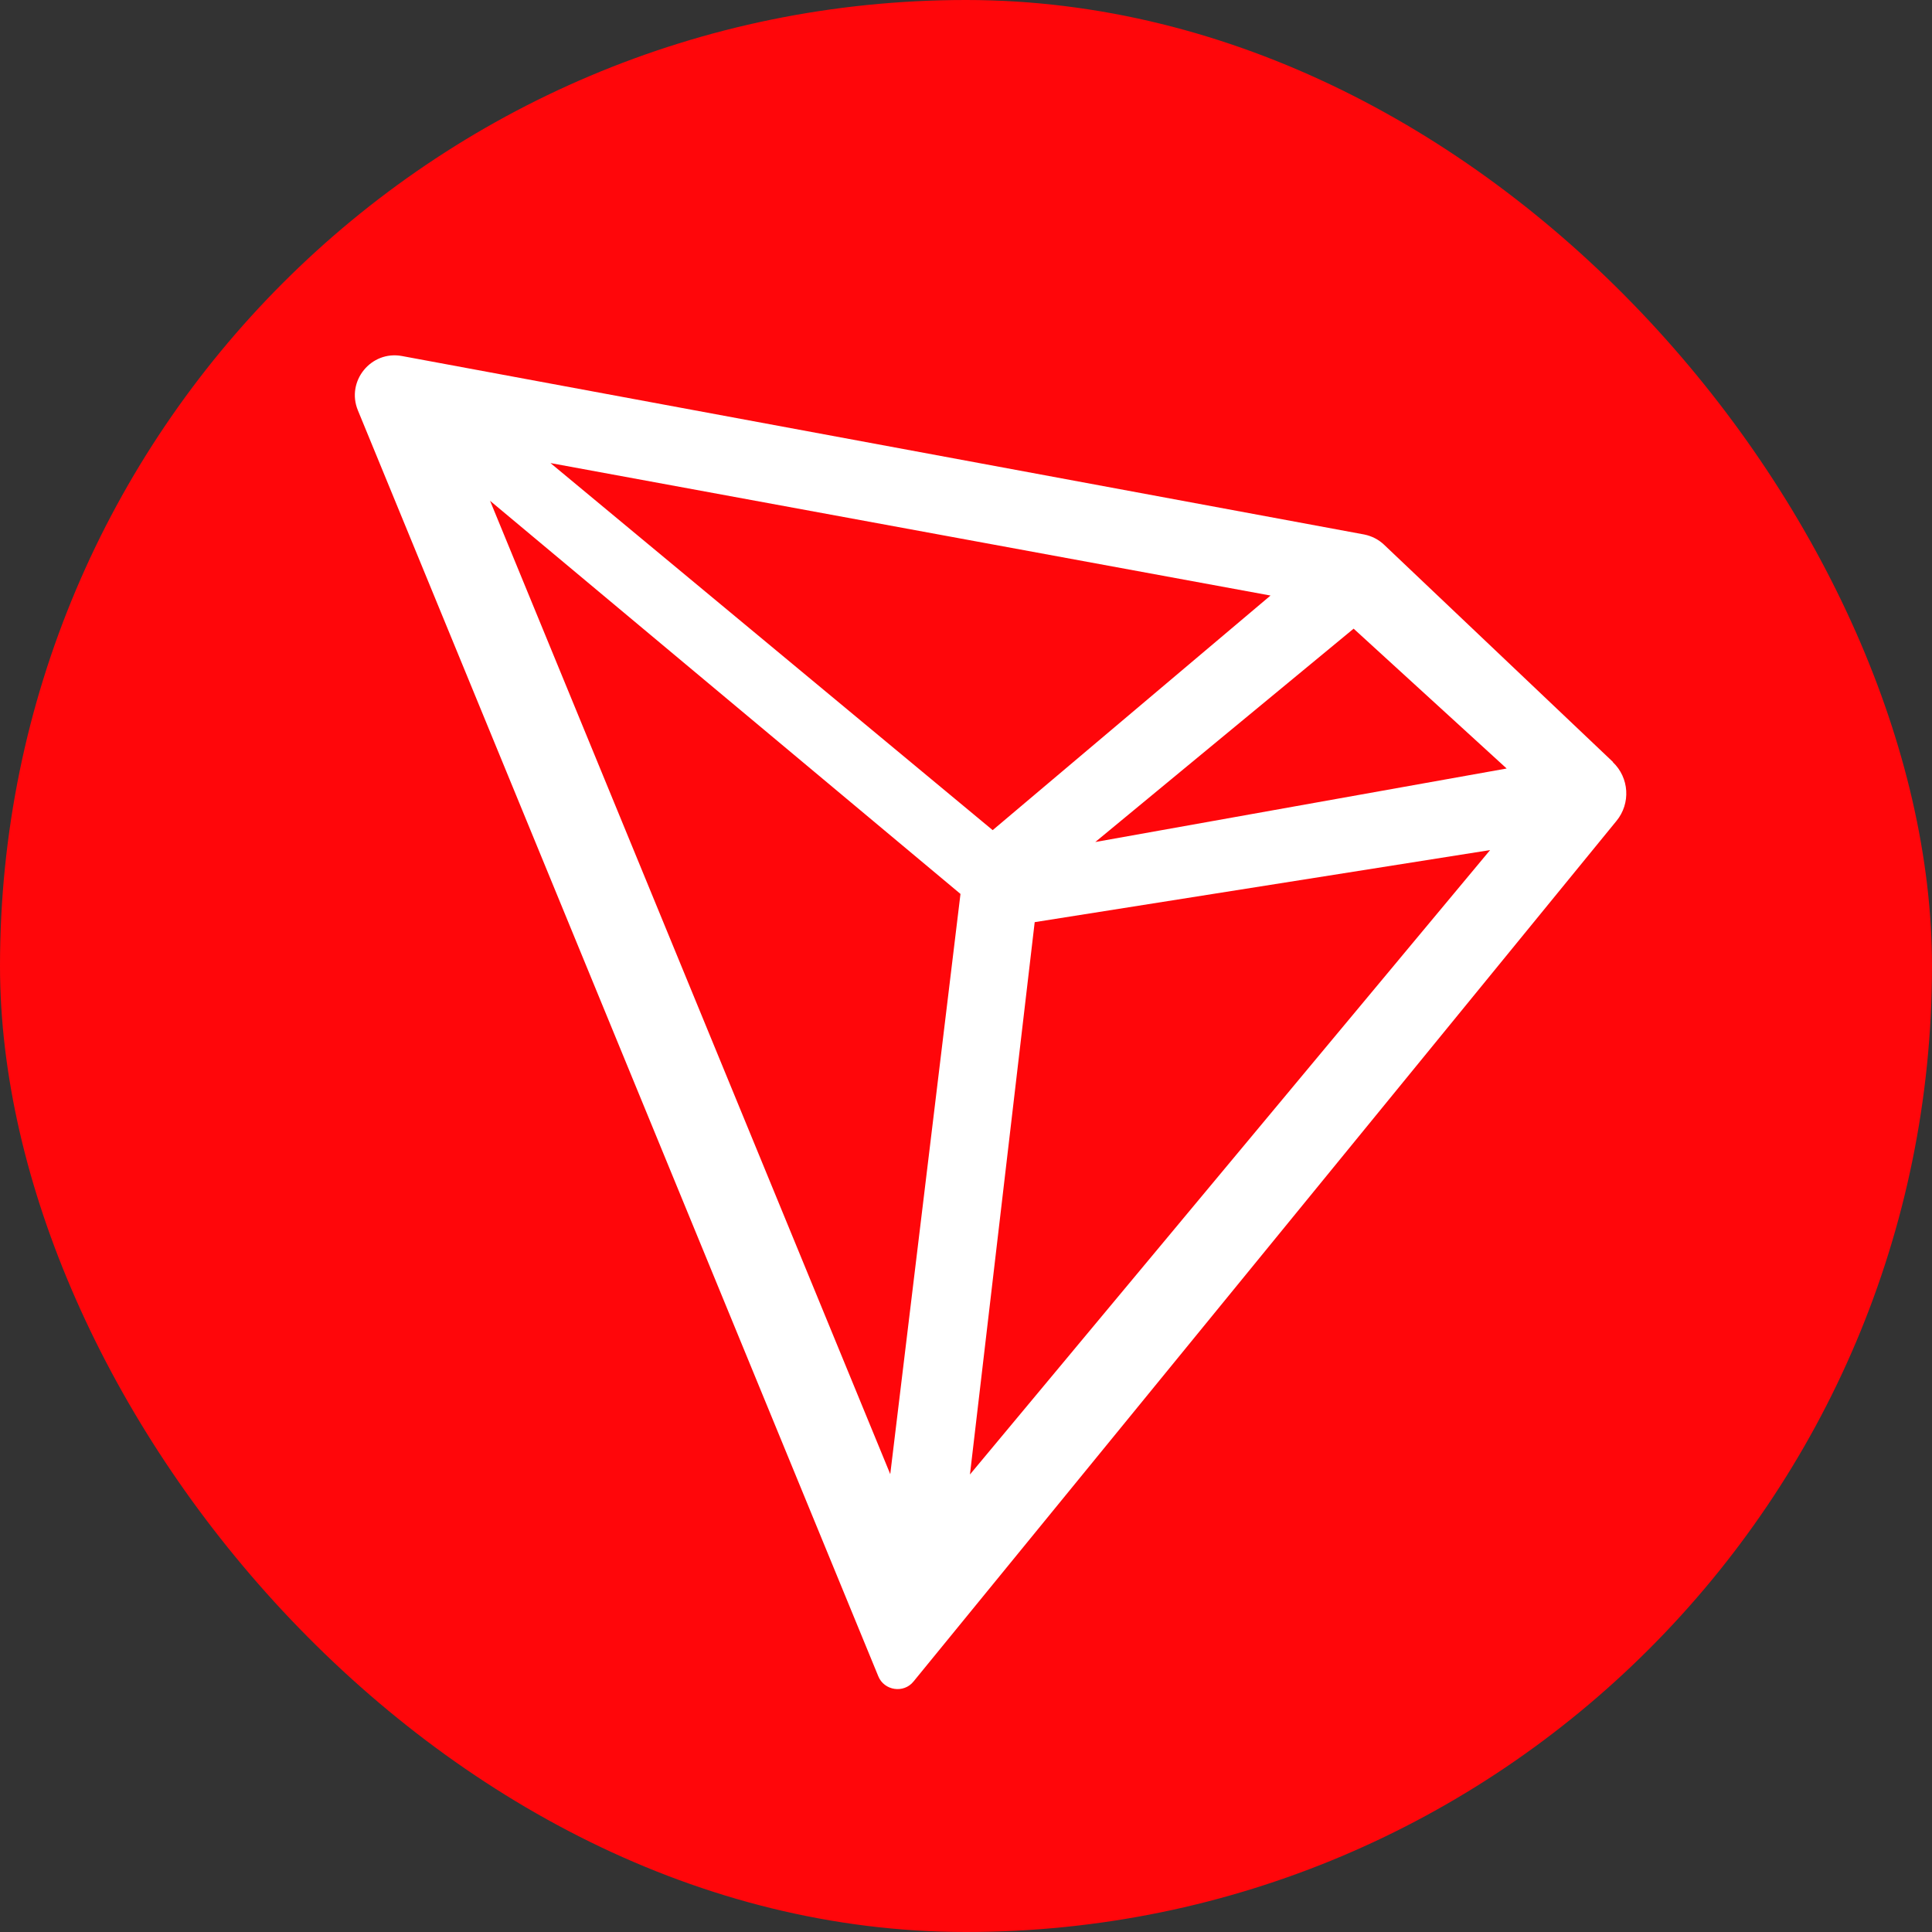
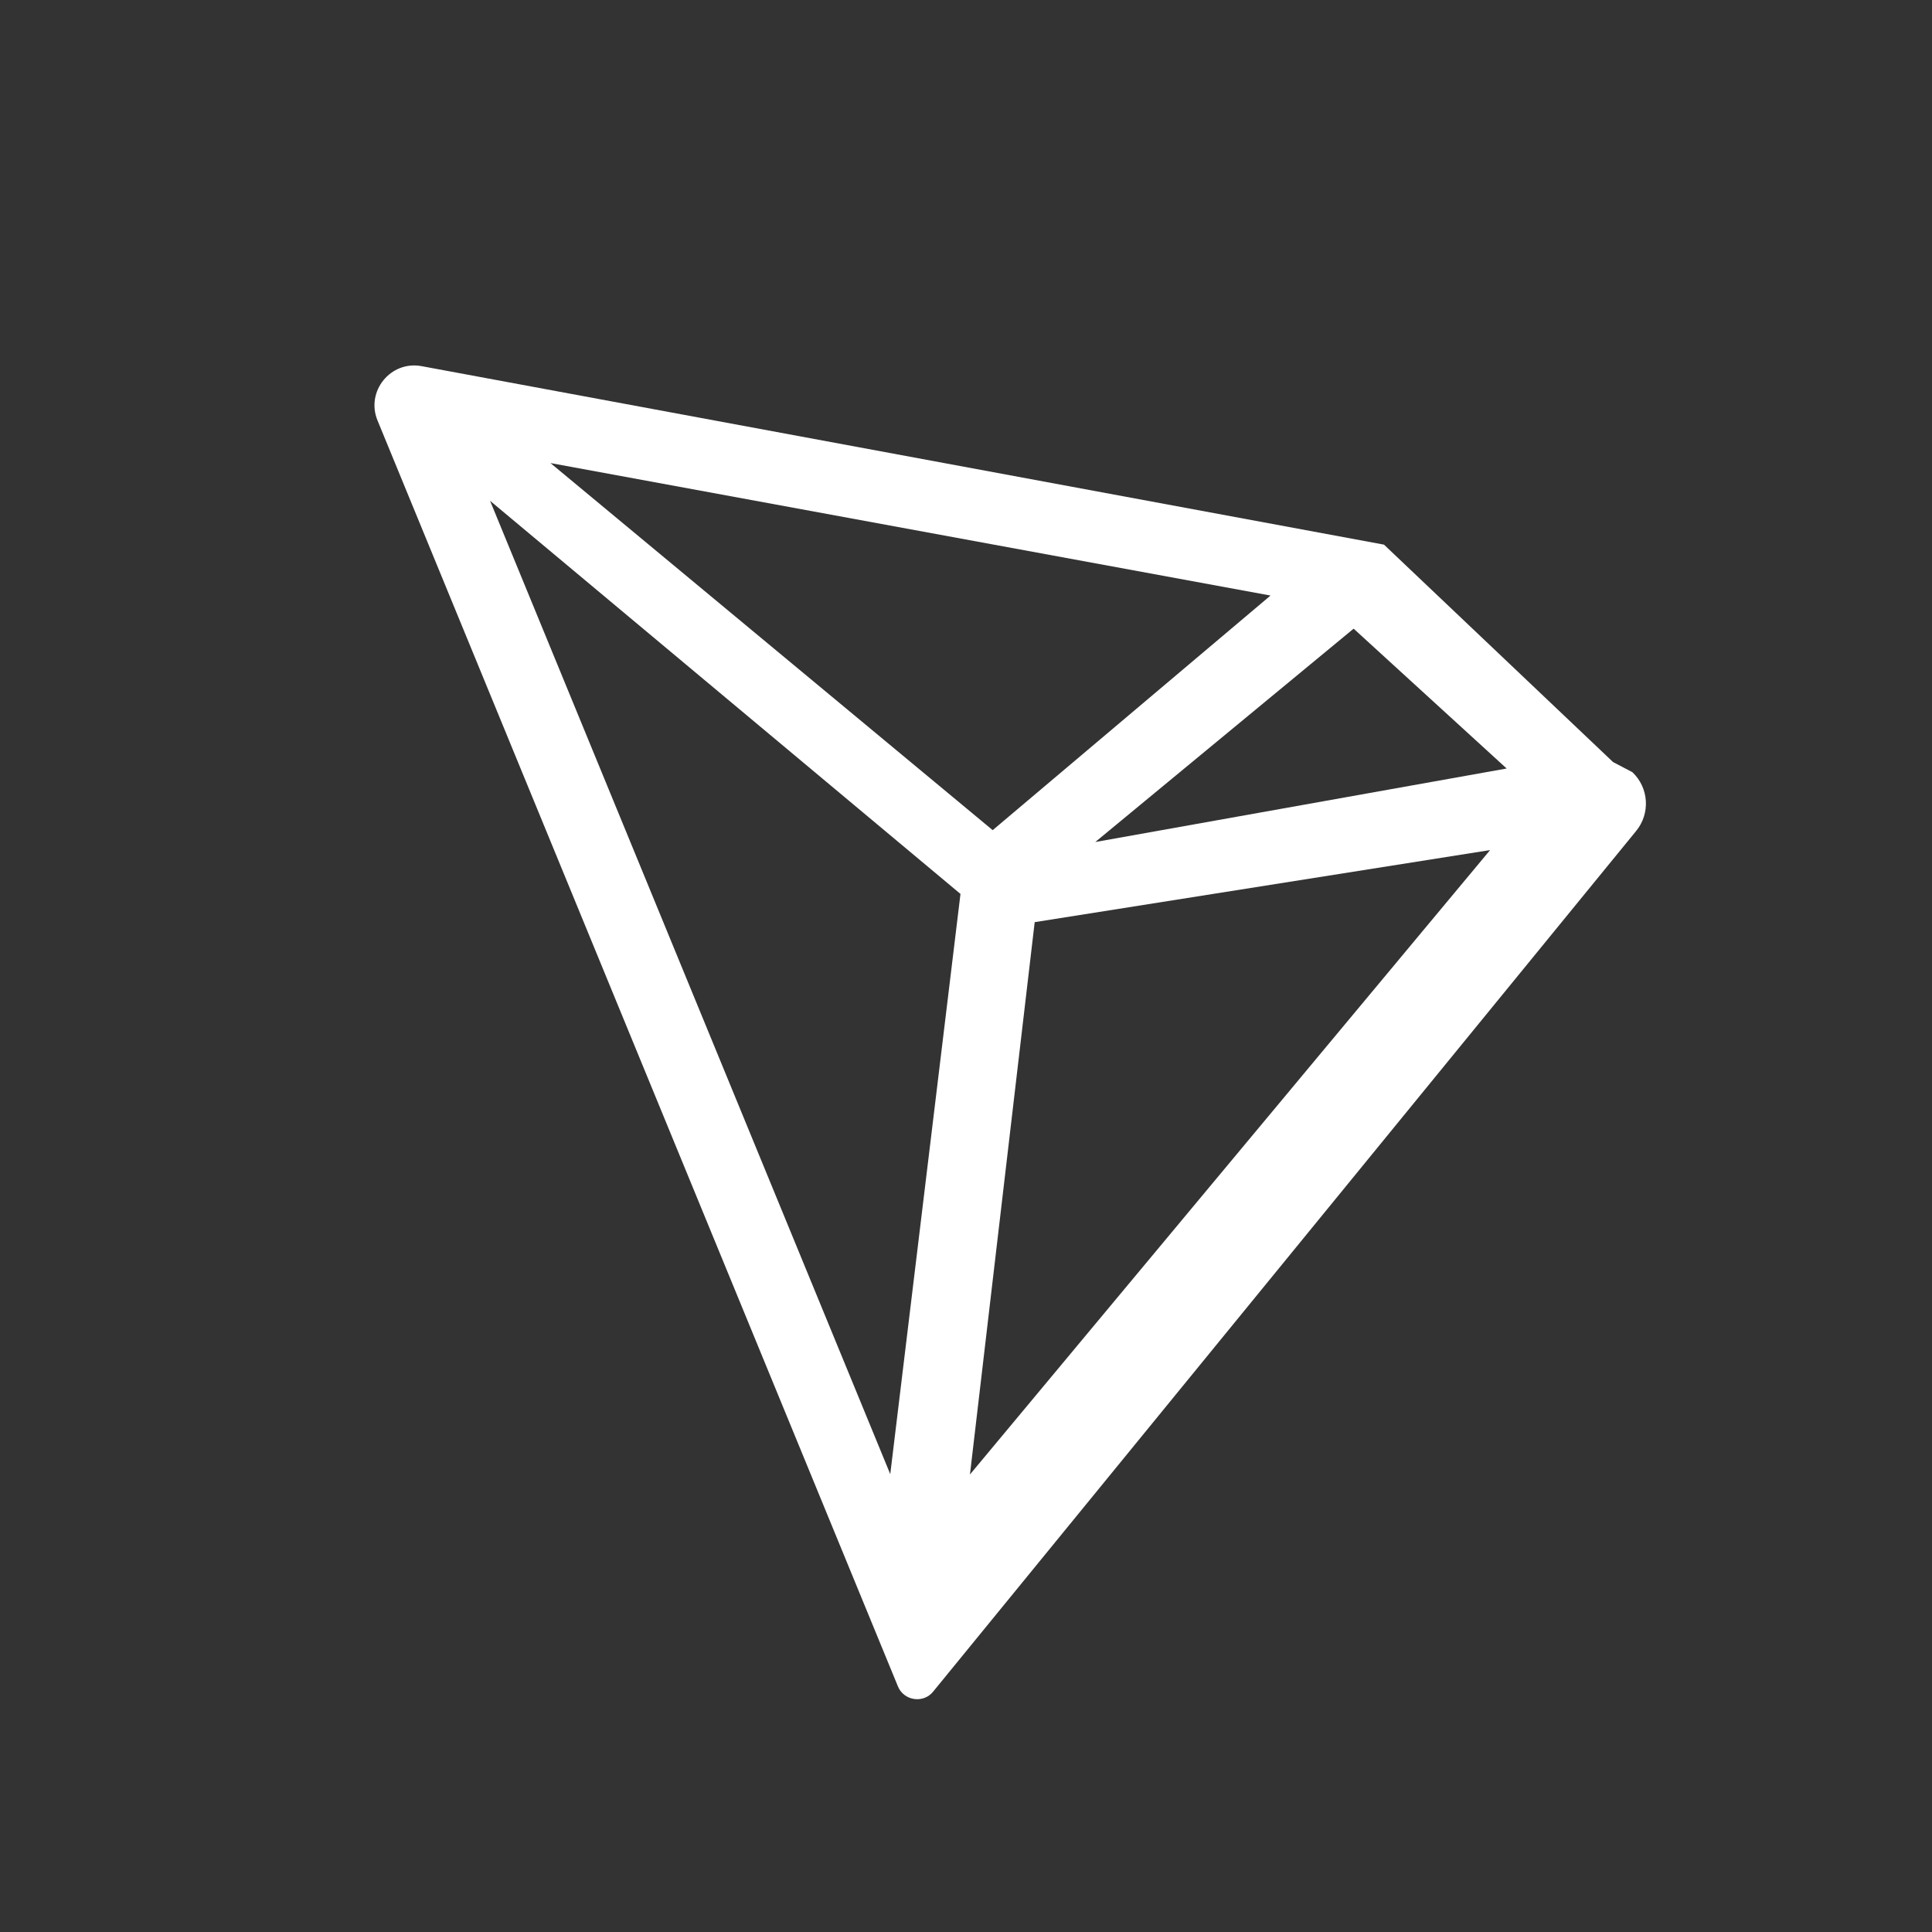
<svg xmlns="http://www.w3.org/2000/svg" id="b" data-name="ĎŽÓť 2" width="63" height="63" viewBox="0 0 63 63">
  <rect x="0" y="0" width="63" height="63" fill="#333333" stroke="none" />
  <defs>
    <style>
      .c {
        fill: #fff;
      }

      .d {
        fill: #ff060a;
      }
    </style>
  </defs>
-   <rect class="d" x="0" y="0" width="63" height="63" rx="31.5" ry="31.5" />
-   <path class="c" d="m52.6,24.85l-7.47-7.09c-.18-.17-.4-.28-.64-.33l-31.38-5.82c-1.01-.19-1.83.82-1.44,1.77l16.97,41.28c.19.47.83.57,1.15.17l22.92-28.06c.47-.57.42-1.41-.12-1.92Zm-11.17-5.43l-9.06,7.65-14.42-11.97,23.48,4.32Zm-12.4,28.65l-13.05-31.74,15.34,12.82-2.29,18.92Zm2.6,0l2.11-18,14.85-2.35-16.96,20.36Zm4.07-20.6l8.44-6.97,4.99,4.56-13.43,2.4Z" />
+   <path class="c" d="m52.6,24.85l-7.47-7.09l-31.38-5.82c-1.01-.19-1.83.82-1.44,1.77l16.97,41.28c.19.47.83.57,1.15.17l22.92-28.06c.47-.57.42-1.41-.12-1.92Zm-11.17-5.43l-9.06,7.65-14.42-11.97,23.48,4.32Zm-12.4,28.65l-13.05-31.74,15.34,12.82-2.29,18.92Zm2.6,0l2.11-18,14.85-2.35-16.96,20.36Zm4.07-20.6l8.44-6.97,4.99,4.56-13.43,2.4Z" />
</svg>